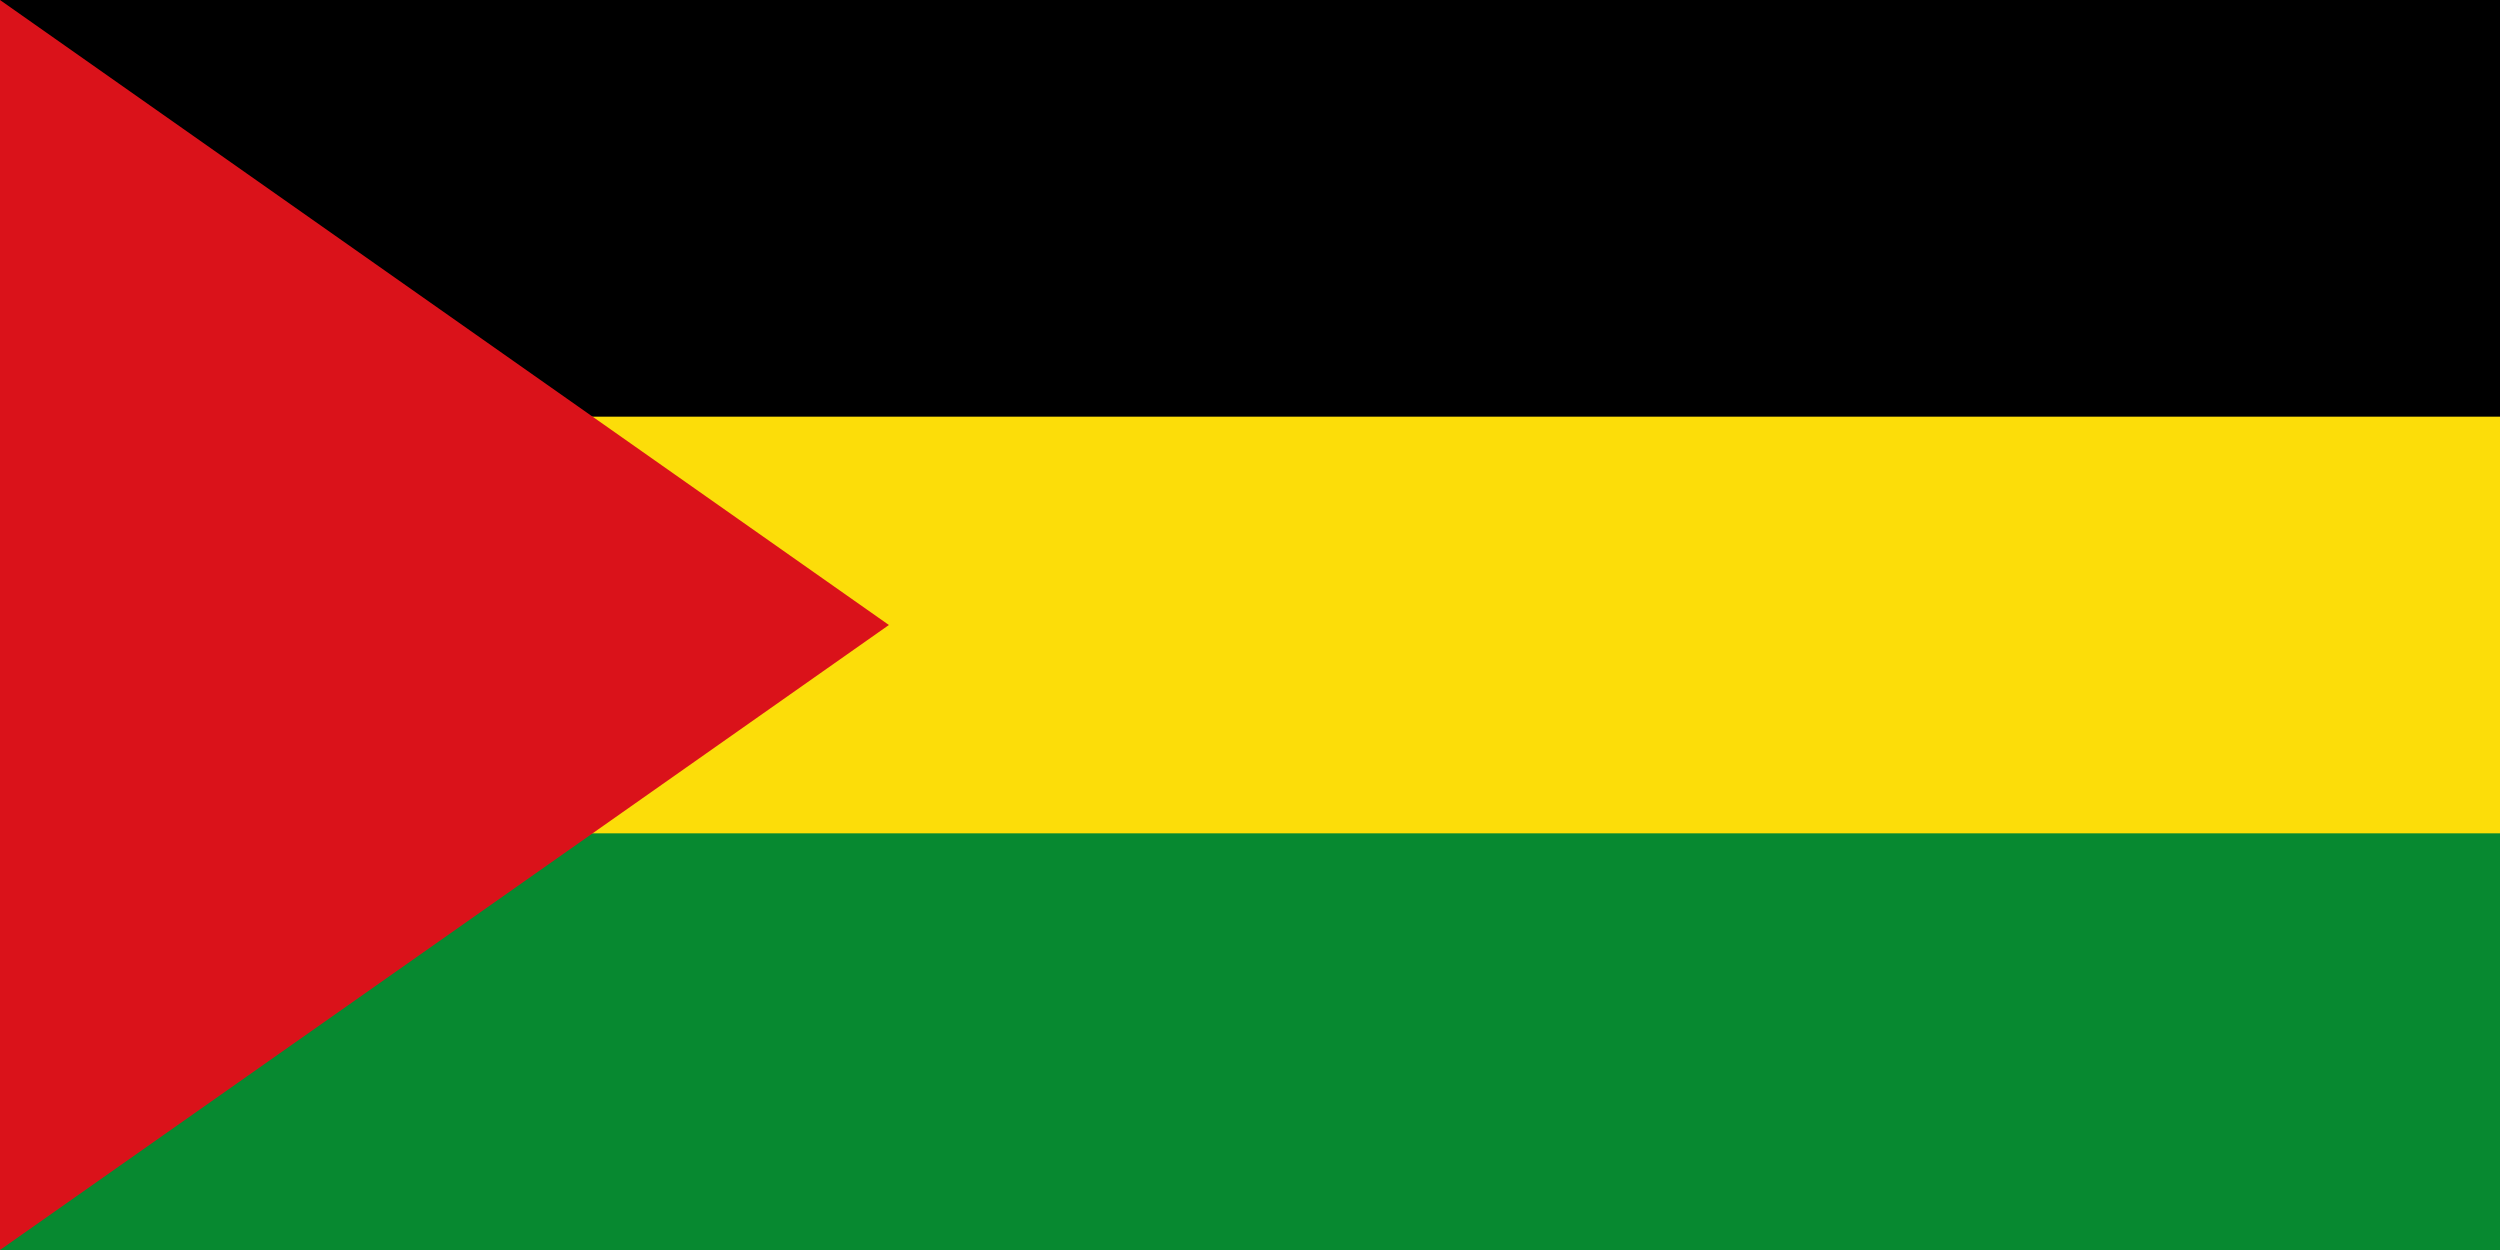
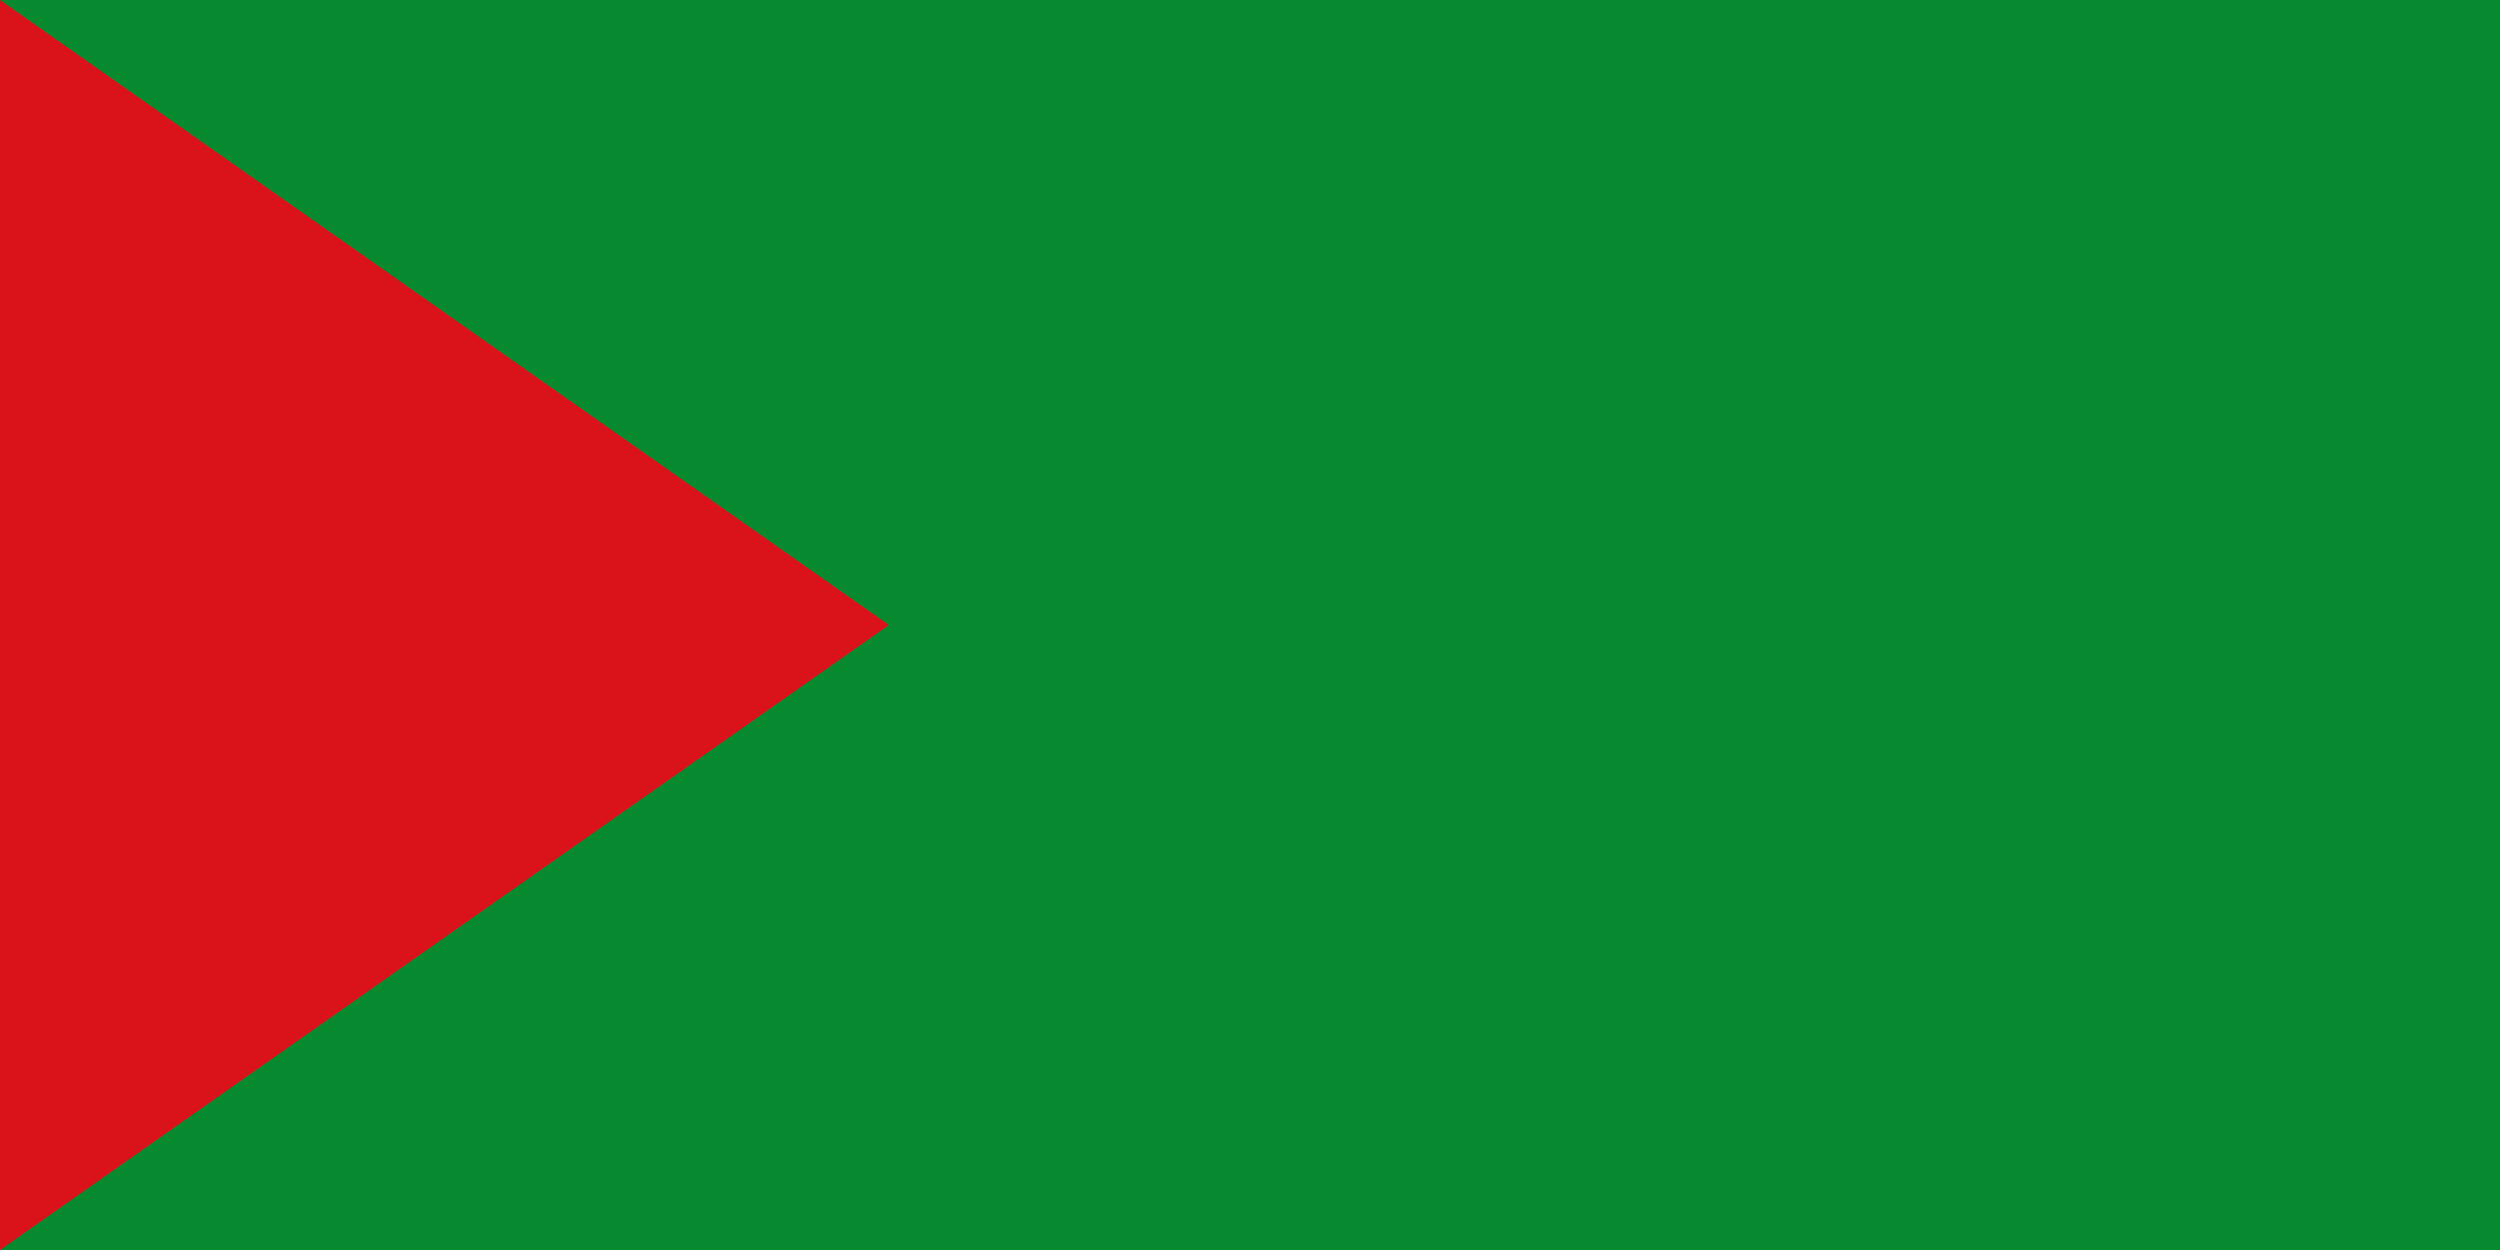
<svg xmlns="http://www.w3.org/2000/svg" width="900" height="450">
  <path fill="#078930" d="M0 0h900v450H0z" />
-   <path fill="#fcdd09" d="M0 0h900v300H0z" />
-   <path d="M0 0h900v150H0z" />
  <path fill="#da121a" d="M0 0v450l320-225" />
</svg>